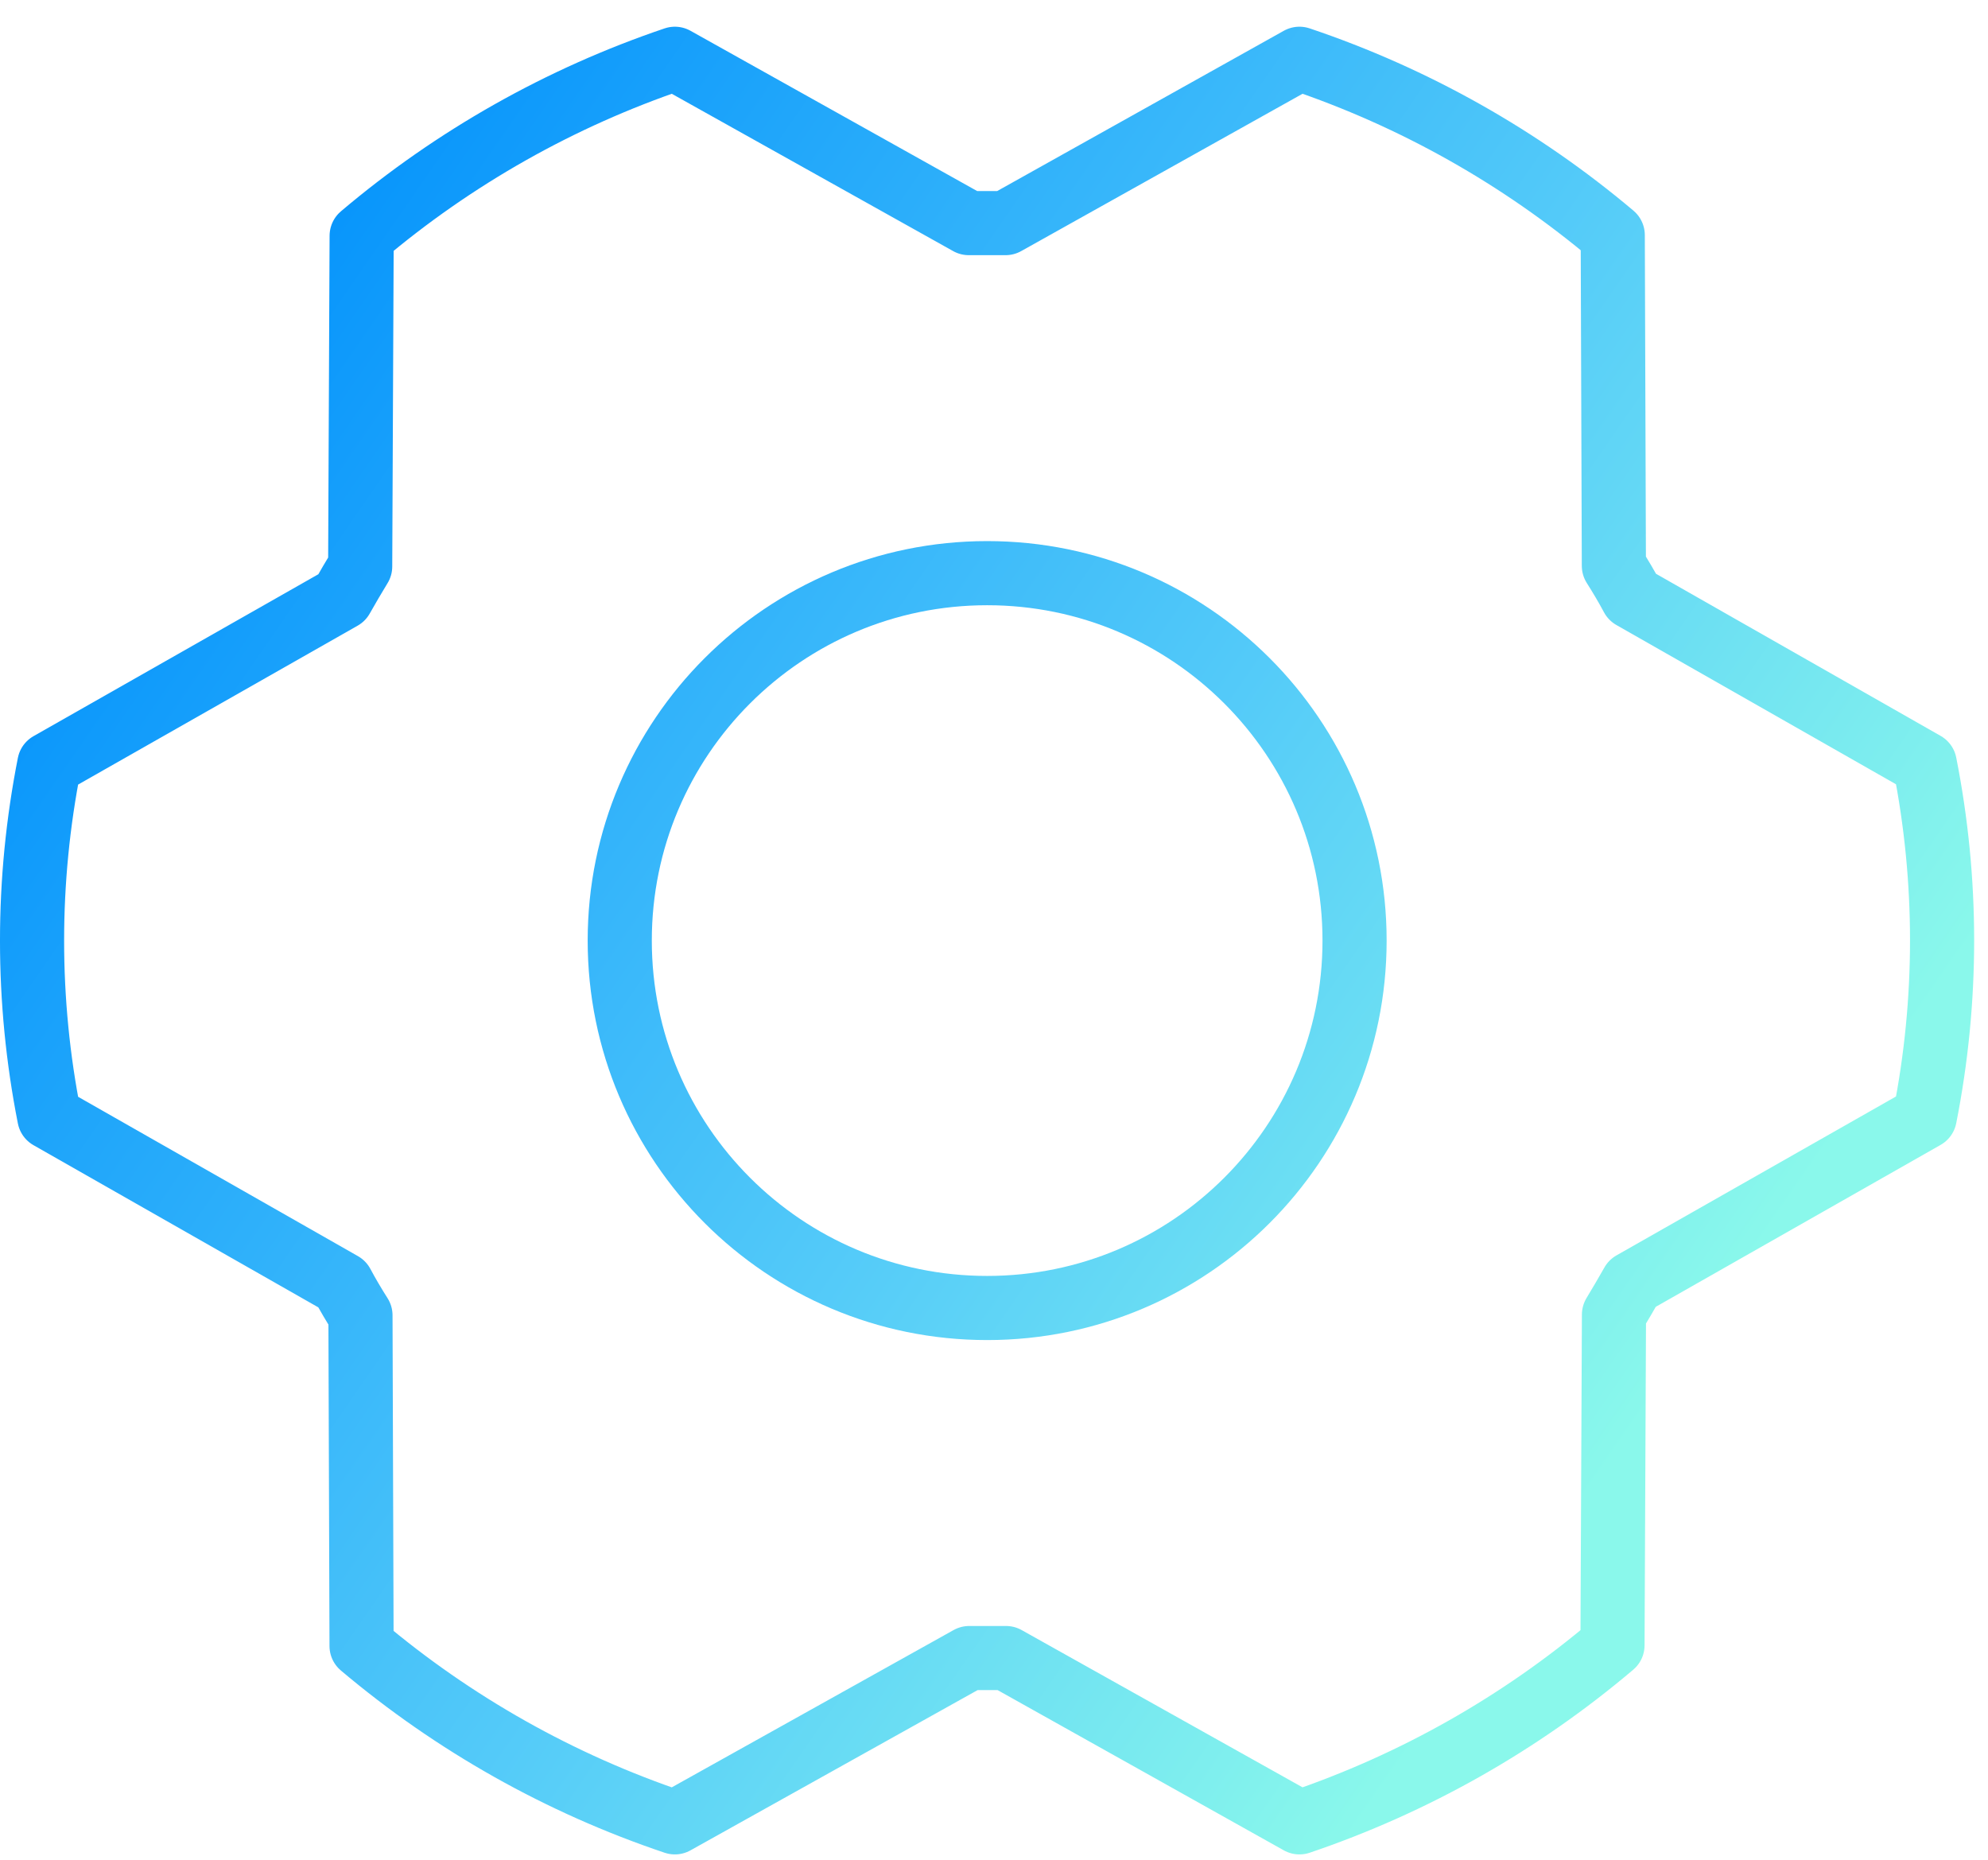
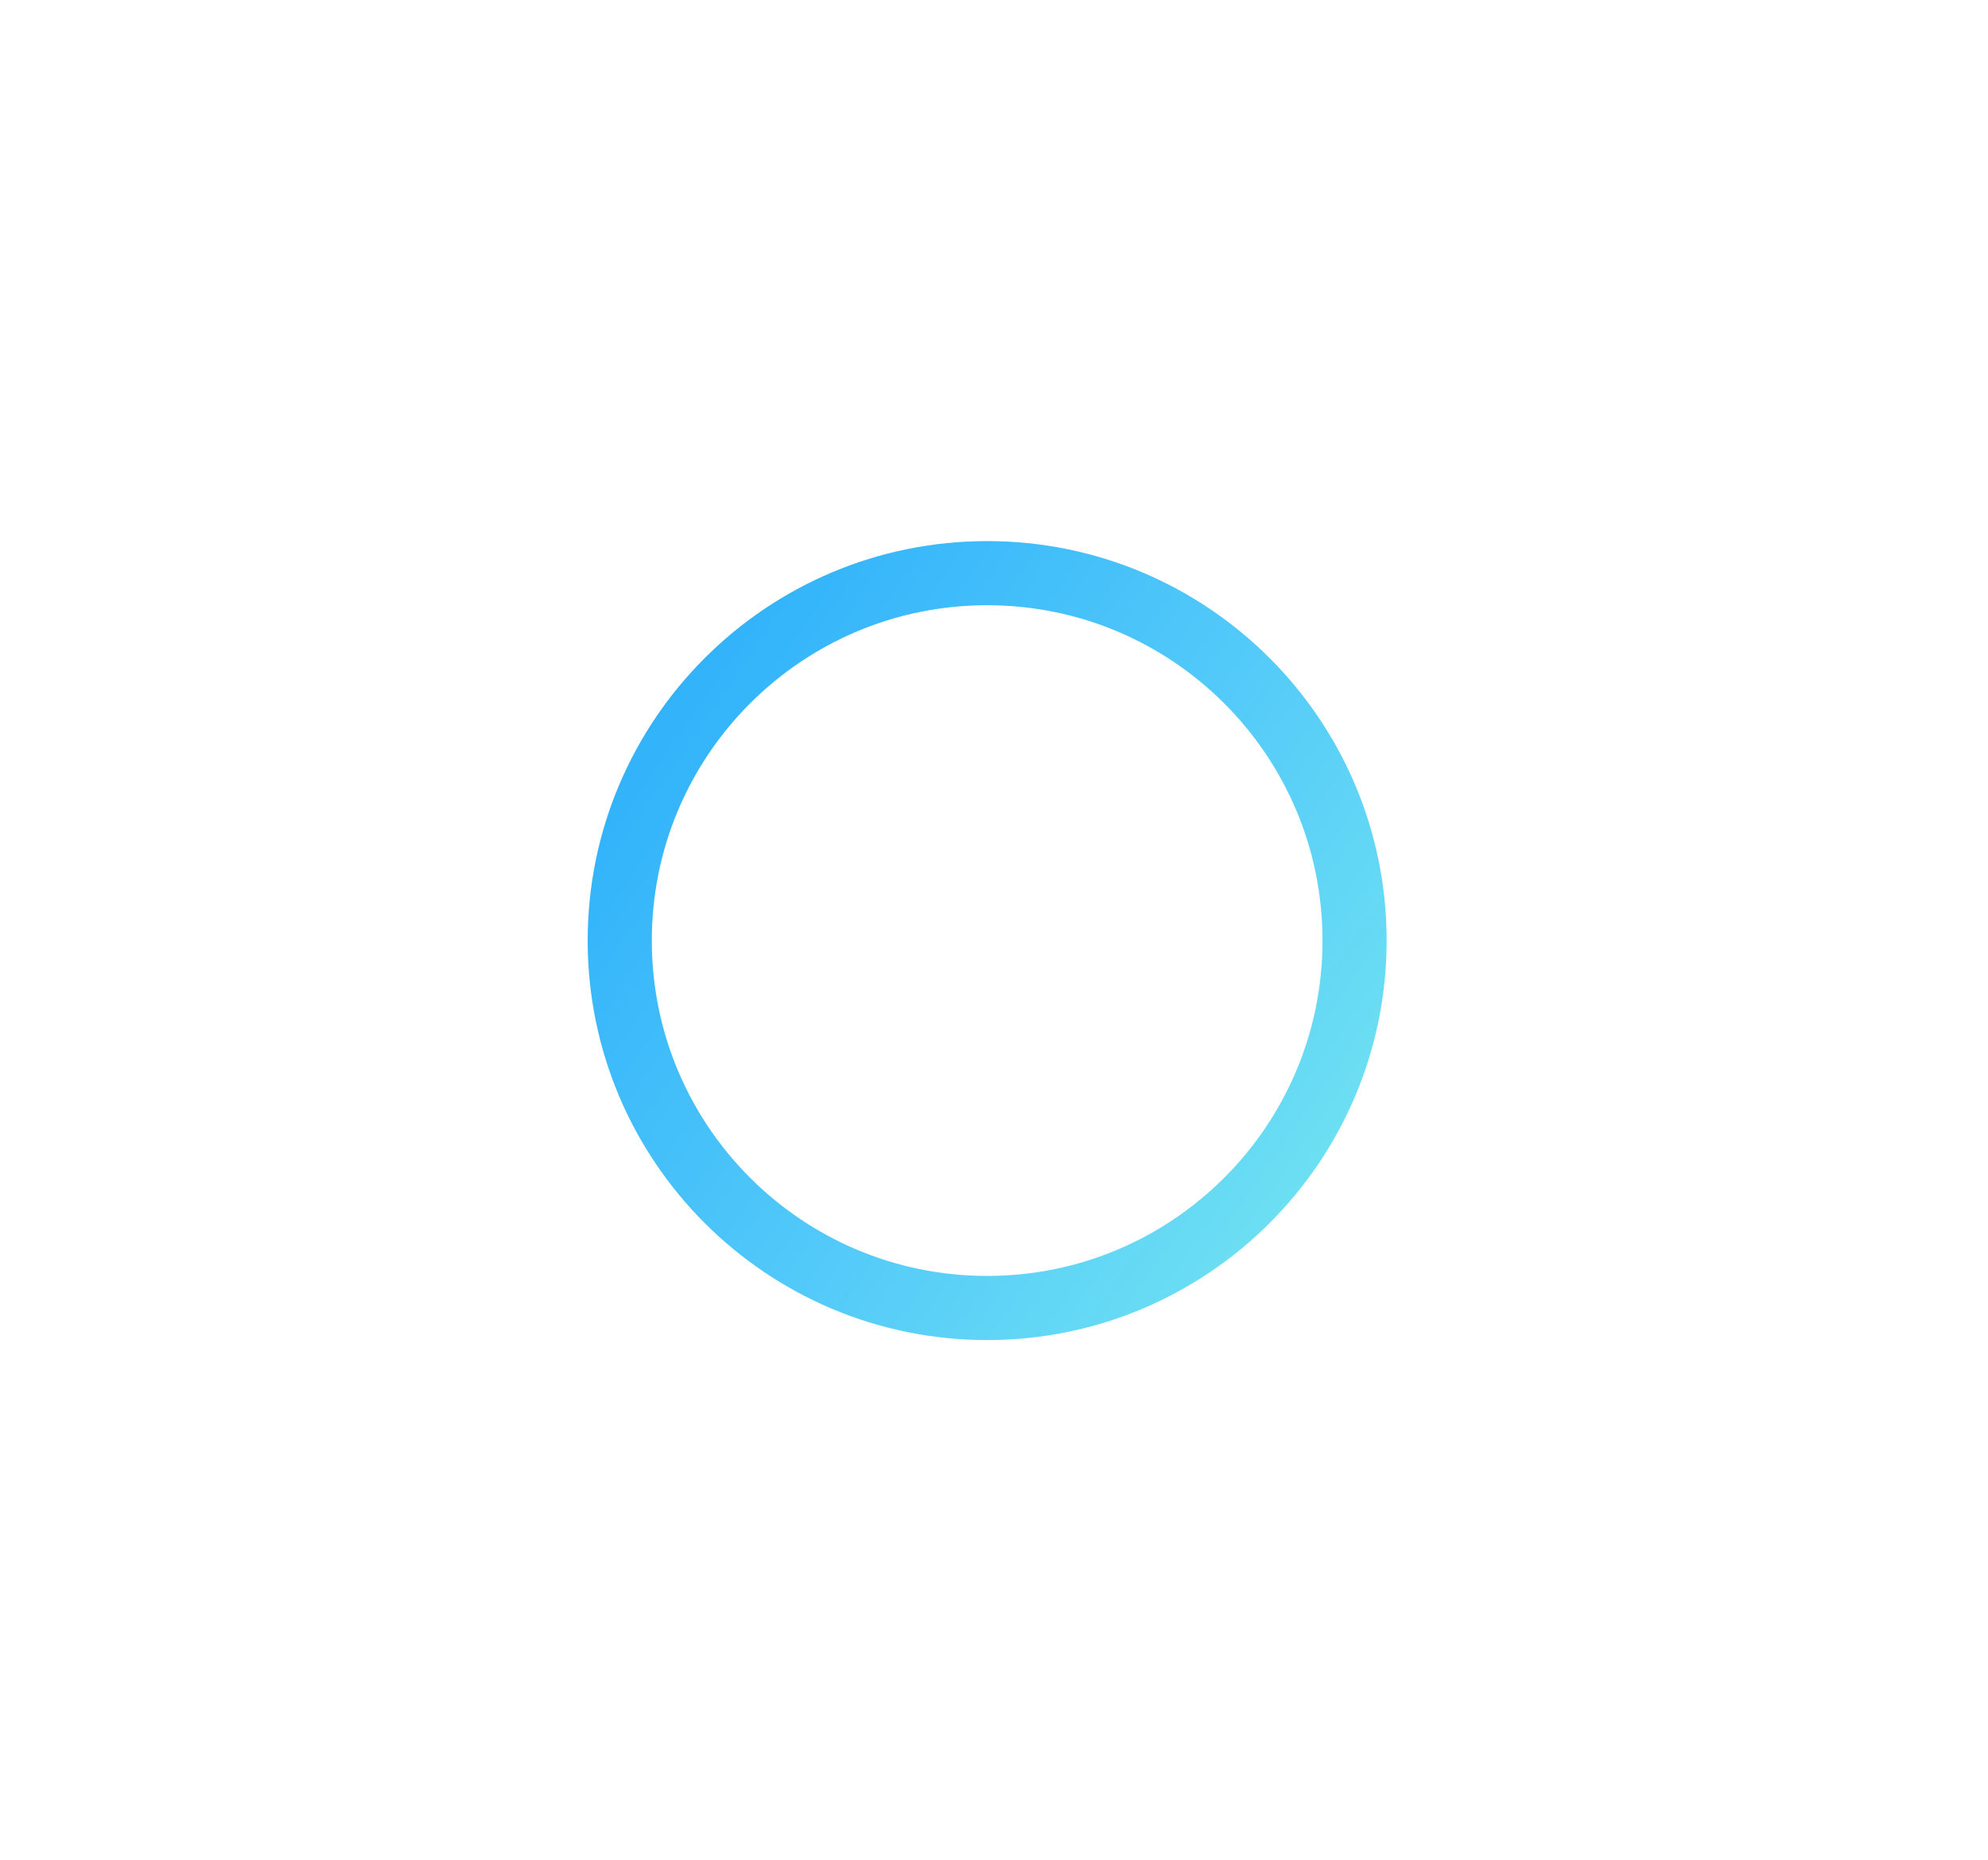
<svg xmlns="http://www.w3.org/2000/svg" width="62" height="58" viewBox="0 0 62 58" fill="none">
  <path d="M30.787 40.792C37.115 40.792 42.245 35.662 42.245 29.333C42.245 23.005 37.115 17.875 30.787 17.875C24.458 17.875 19.328 23.005 19.328 29.333C19.328 35.662 24.458 40.792 30.787 40.792Z" stroke="url(#paint0_linear_265_3075)" stroke-width="2" stroke-linecap="round" stroke-linejoin="round" />
-   <path d="M31.374 51.709C30.99 51.709 30.603 51.709 30.228 51.709L21.047 56.833C17.473 55.631 14.158 53.765 11.276 51.333L11.242 41.021C11.038 40.7 10.846 40.376 10.669 40.044L1.539 34.845C0.82 31.208 0.82 27.465 1.539 23.828L10.66 18.643C10.846 18.313 11.038 17.987 11.233 17.666L11.279 7.353C14.158 4.915 17.473 3.042 21.047 1.833L30.214 6.958C30.598 6.958 30.984 6.958 31.36 6.958L40.526 1.833C44.1 3.036 47.415 4.902 50.297 7.333L50.332 17.646C50.535 17.967 50.727 18.29 50.905 18.623L60.028 23.819C60.748 27.456 60.748 31.199 60.028 34.836L50.907 40.021C50.721 40.35 50.529 40.677 50.335 40.998L50.289 51.31C47.411 53.75 44.099 55.623 40.526 56.833L31.374 51.709Z" stroke="url(#paint1_linear_265_3075)" stroke-width="2" stroke-linecap="round" stroke-linejoin="round" />
  <defs>
    <linearGradient id="paint0_linear_265_3075" x1="3.383" y1="17.233" x2="48.384" y2="48.361" gradientUnits="userSpaceOnUse">
      <stop stop-color="#0996FB" />
      <stop offset="0.569" stop-color="#53CAF9" />
      <stop offset="1" stop-color="#8AF8EB" />
    </linearGradient>
    <linearGradient id="paint1_linear_265_3075" x1="3.383" y1="17.233" x2="48.384" y2="48.361" gradientUnits="userSpaceOnUse">
      <stop stop-color="#0996FB" />
      <stop offset="0.569" stop-color="#53CAF9" />
      <stop offset="1" stop-color="#8AF8EB" />
    </linearGradient>
  </defs>
</svg>